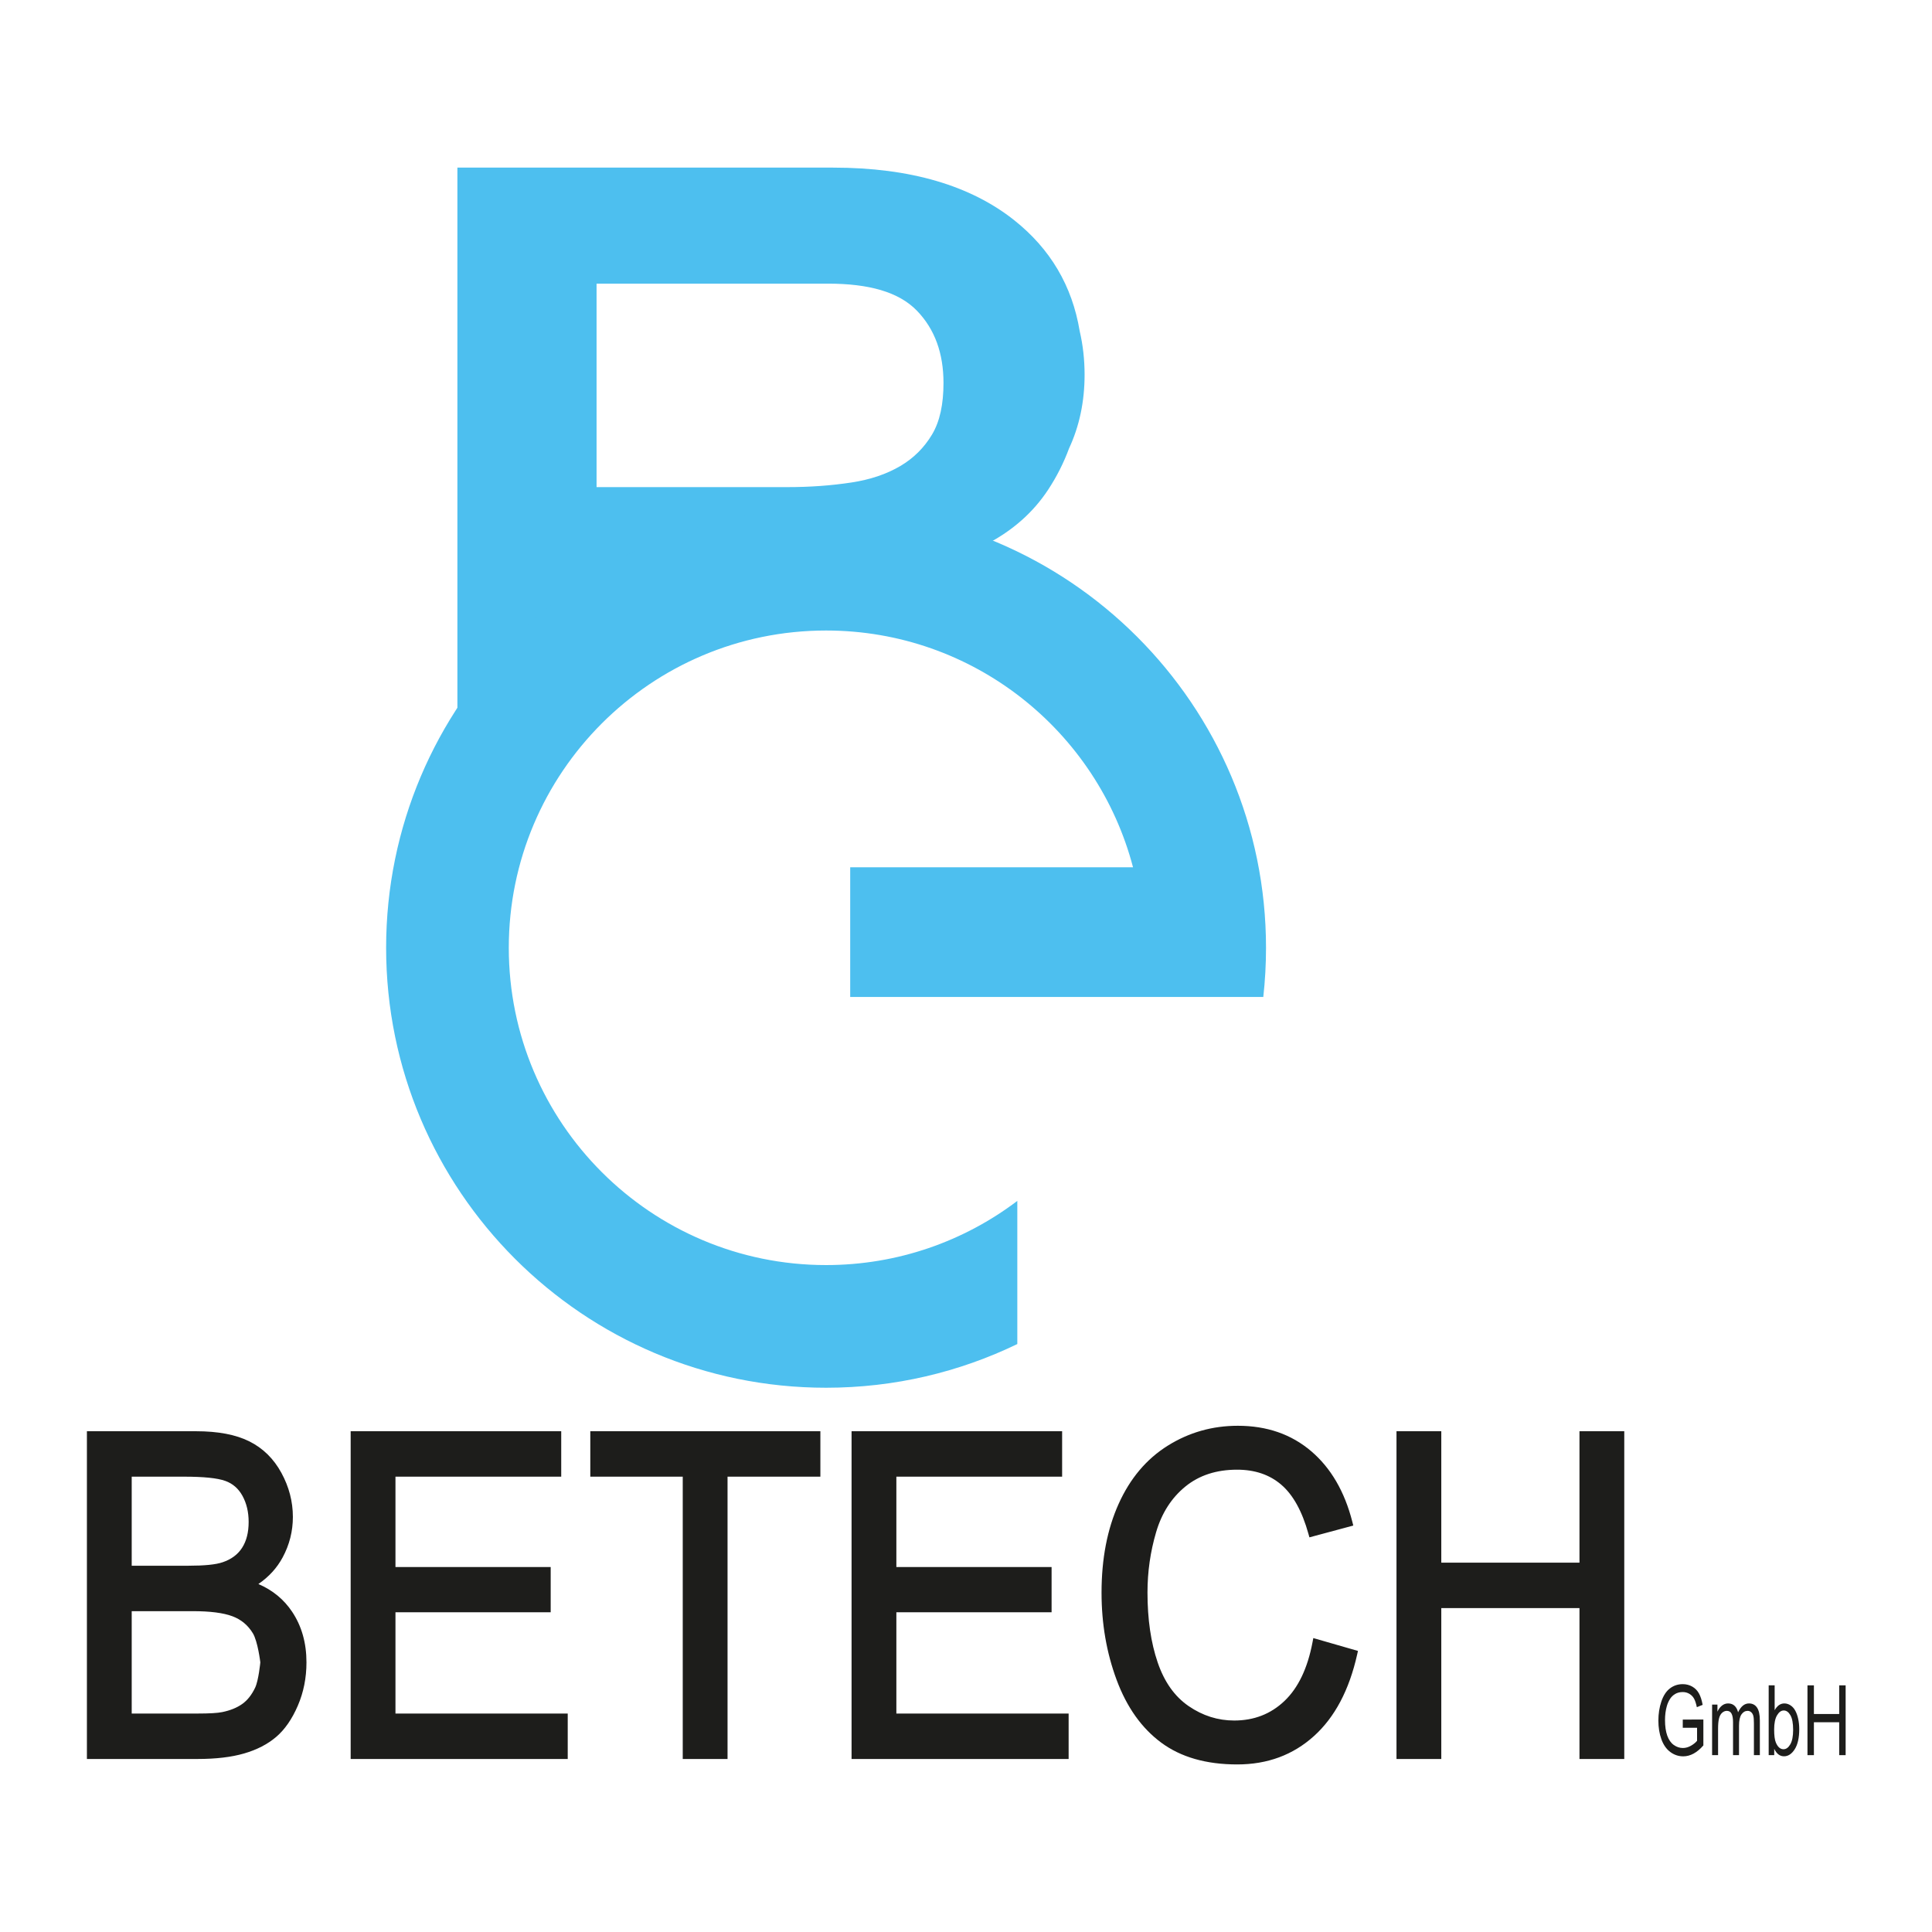
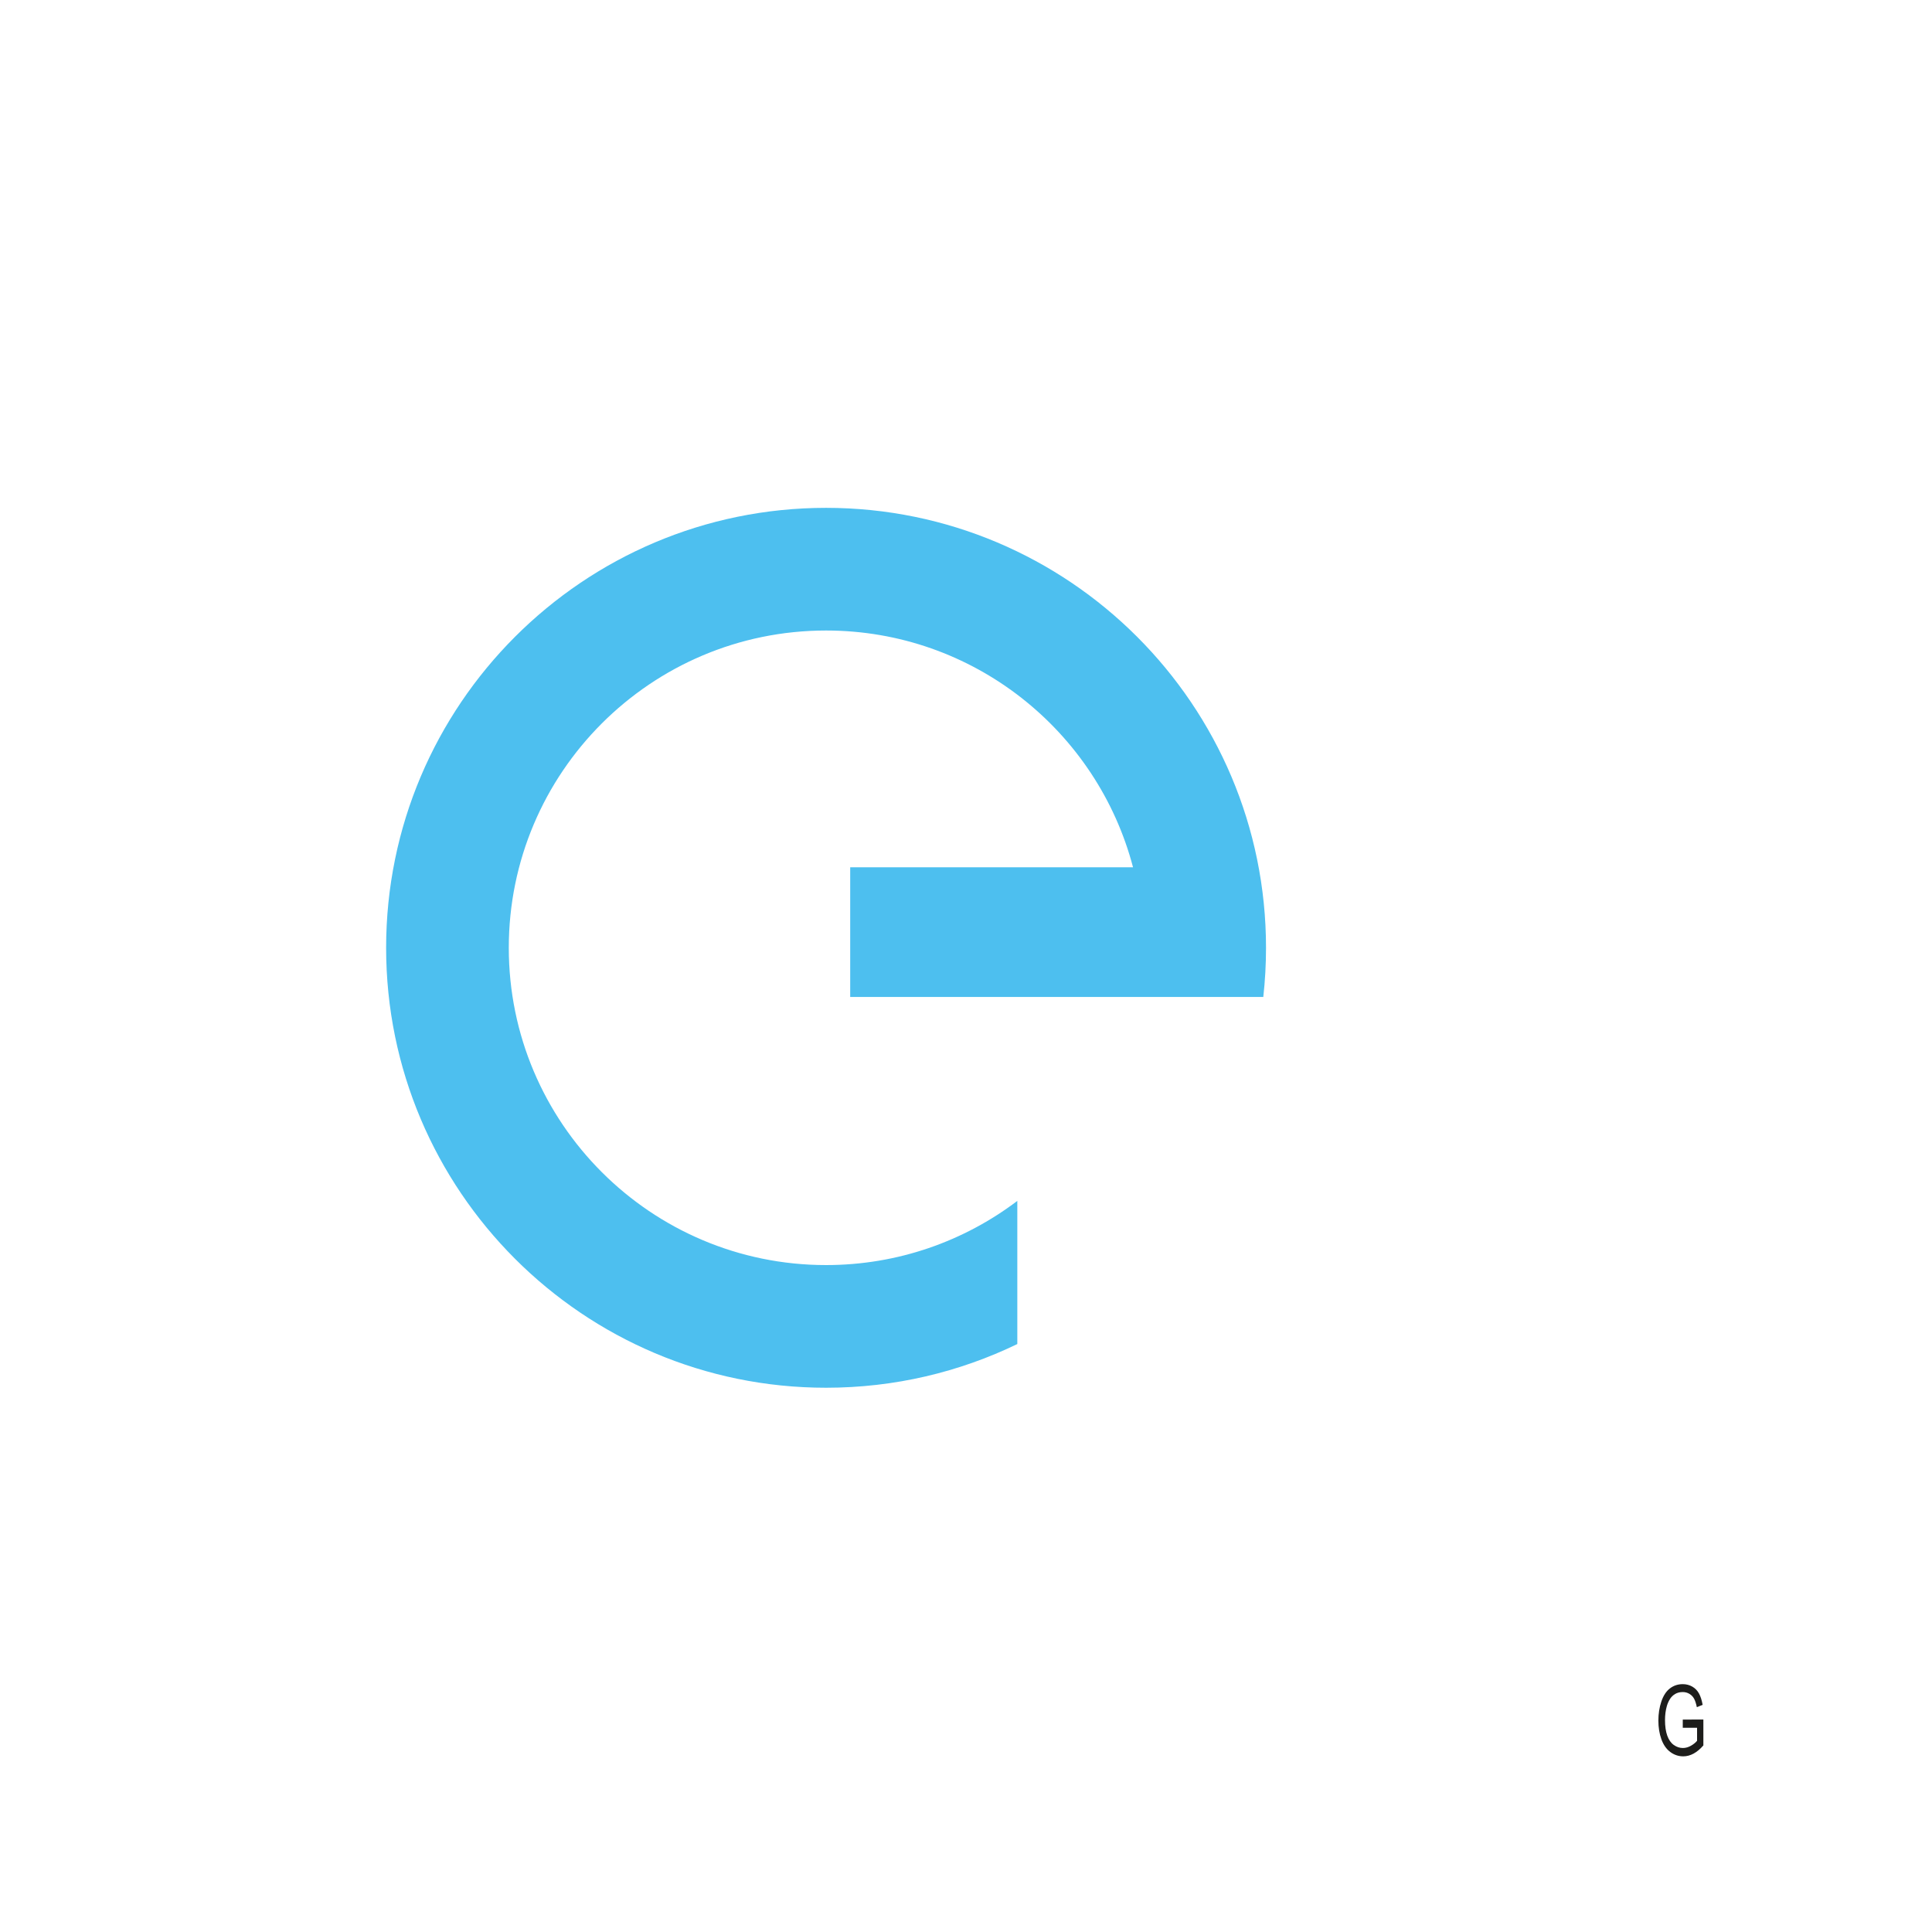
<svg xmlns="http://www.w3.org/2000/svg" width="100%" height="100%" viewBox="0 0 1772 1772" xml:space="preserve" style="fill-rule:evenodd;clip-rule:evenodd;stroke-linejoin:round;stroke-miterlimit:2;">
  <g id="GmbH" transform="matrix(4.167,0,0,4.167,-46.544,-1610.586)">
    <path d="M381.558,766.803L381.558,765L386.093,764.99L386.093,770.691C385.397,771.487 384.679,772.086 383.939,772.488C383.199,772.89 382.439,773.09 381.66,773.09C380.608,773.09 379.653,772.767 378.793,772.121C377.934,771.475 377.285,770.54 376.847,769.318C376.408,768.095 376.189,766.729 376.189,765.22C376.189,763.725 376.407,762.329 376.843,761.033C377.279,759.737 377.906,758.775 378.724,758.146C379.542,757.517 380.484,757.203 381.55,757.203C382.325,757.203 383.025,757.383 383.65,757.743C384.276,758.103 384.767,758.604 385.122,759.247C385.477,759.889 385.748,760.728 385.933,761.762L384.655,762.265C384.494,761.482 384.294,760.867 384.056,760.42C383.817,759.973 383.476,759.615 383.033,759.346C382.59,759.077 382.098,758.943 381.558,758.943C380.91,758.943 380.35,759.084 379.878,759.367C379.405,759.65 379.024,760.022 378.735,760.483C378.445,760.944 378.22,761.451 378.059,762.003C377.786,762.953 377.65,763.983 377.65,765.094C377.65,766.464 377.814,767.61 378.143,768.532C378.472,769.454 378.95,770.139 379.578,770.586C380.206,771.033 380.874,771.257 381.58,771.257C382.193,771.257 382.792,771.087 383.376,770.748C383.961,770.409 384.404,770.048 384.706,769.664L384.706,766.803L381.558,766.803Z" style="fill:rgb(29,29,27);" />
-     <path d="M388.014,772.829L388.014,761.699L389.19,761.699L389.19,763.26C389.434,762.715 389.758,762.277 390.162,761.945C390.566,761.613 391.026,761.447 391.542,761.447C392.117,761.447 392.588,761.619 392.955,761.961C393.323,762.303 393.582,762.782 393.733,763.397C394.347,762.097 395.145,761.447 396.129,761.447C396.898,761.447 397.49,761.753 397.904,762.364C398.318,762.976 398.525,763.917 398.525,765.189L398.525,772.829L397.217,772.829L397.217,765.817C397.217,765.063 397.175,764.52 397.09,764.188C397.004,763.856 396.85,763.589 396.626,763.386C396.402,763.184 396.139,763.082 395.837,763.082C395.292,763.082 394.839,763.342 394.478,763.863C394.118,764.383 393.938,765.217 393.938,766.362L393.938,772.829L392.623,772.829L392.623,765.597C392.623,764.759 392.516,764.13 392.302,763.711C392.088,763.292 391.737,763.082 391.25,763.082C390.88,763.082 390.538,763.222 390.224,763.501C389.91,763.781 389.682,764.19 389.541,764.728C389.4,765.266 389.329,766.041 389.329,767.054L389.329,772.829L388.014,772.829Z" style="fill:rgb(29,29,27);" />
-     <path d="M401.687,772.829L400.468,772.829L400.468,757.465L401.782,757.465L401.782,762.946C402.337,761.947 403.046,761.447 403.908,761.447C404.385,761.447 404.837,761.585 405.263,761.861C405.689,762.137 406.039,762.525 406.314,763.025C406.59,763.524 406.805,764.127 406.961,764.832C407.117,765.538 407.195,766.293 407.195,767.096C407.195,769.003 406.866,770.478 406.209,771.519C405.551,772.56 404.762,773.08 403.842,773.08C402.927,773.08 402.208,772.532 401.687,771.435L401.687,772.829ZM401.673,767.18C401.673,768.514 401.799,769.478 402.053,770.072C402.466,771.043 403.026,771.529 403.733,771.529C404.307,771.529 404.804,771.171 405.223,770.455C405.641,769.739 405.851,768.671 405.851,767.253C405.851,765.8 405.65,764.728 405.248,764.036C404.846,763.344 404.361,762.998 403.791,762.998C403.216,762.998 402.72,763.356 402.301,764.073C401.882,764.789 401.673,765.824 401.673,767.18Z" style="fill:rgb(29,29,27);" />
-     <path d="M409.006,772.829L409.006,757.465L410.423,757.465L410.423,763.774L415.989,763.774L415.989,757.465L417.406,757.465L417.406,772.829L415.989,772.829L415.989,765.587L410.423,765.587L410.423,772.829L409.006,772.829Z" style="fill:rgb(29,29,27);" />
  </g>
  <g id="BETECH" transform="matrix(4.167,0,0,4.167,-46.544,-1610.586)">
-     <path d="M54.693,773.672L30.299,773.672L30.299,701.534L54.314,701.534C59.19,701.534 63.099,702.288 66.045,703.761C69.049,705.263 71.405,707.573 73.107,710.696C74.792,713.787 75.633,717.022 75.633,720.399C75.633,723.552 74.882,726.521 73.383,729.305C72.132,731.628 70.353,733.582 68.043,735.162C71.186,736.516 73.66,738.554 75.469,741.267C77.566,744.412 78.624,748.124 78.624,752.404C78.624,755.824 77.988,759.002 76.722,761.941C75.442,764.912 73.85,767.197 71.966,768.809C70.084,770.418 67.728,771.64 64.891,772.461C62.117,773.266 58.718,773.672 54.693,773.672ZM40.16,741.138L40.16,763.671L54.693,763.671C57.25,763.671 59.046,763.569 60.083,763.352L60.085,763.352C61.837,762.993 63.307,762.404 64.483,761.568C65.64,760.748 66.582,759.546 67.328,757.977C68.092,756.368 68.468,752.404 68.468,752.404C68.468,752.404 67.925,747.808 66.821,745.995C65.744,744.224 64.249,742.98 62.337,742.262C60.314,741.503 57.399,741.138 53.598,741.138L40.16,741.138ZM40.16,711.534L40.16,731.135L52.671,731.135C56.165,731.135 58.671,730.892 60.19,730.365L60.193,730.364C62.075,729.726 63.499,728.676 64.452,727.197C65.426,725.686 65.898,723.786 65.898,721.503C65.898,719.321 65.446,717.397 64.528,715.737C63.65,714.149 62.399,713.058 60.768,712.471C58.998,711.834 55.961,711.534 51.66,711.534L40.16,711.534ZM88.353,773.672L88.353,701.534L134.698,701.534L134.698,711.534L98.214,711.535L98.214,731.423L132.38,731.423L132.38,741.378L98.214,741.379L98.214,763.671L136.13,763.671L136.13,773.672L88.353,773.672ZM161.446,773.672L161.446,711.534L141.098,711.535L141.098,701.534L191.74,701.534L191.74,711.534L171.307,711.534L171.307,773.672L161.446,773.672ZM198.605,773.672L198.605,701.534L244.95,701.534L244.95,711.534L208.466,711.535L208.466,731.423L242.632,731.423L242.632,741.378L208.466,741.379L208.466,763.671L246.382,763.671L246.382,773.672L198.605,773.672ZM293.869,760.923C296.931,758.016 298.982,753.692 300.066,747.97L300.239,747.06L310.066,749.89L309.892,750.666C308.134,758.522 304.953,764.501 300.386,768.625C295.779,772.786 290.152,774.873 283.496,774.873C276.631,774.873 271.054,773.259 266.753,770.07C262.46,766.889 259.182,762.288 256.942,756.254C254.732,750.3 253.626,743.907 253.626,737.074C253.626,729.605 254.883,723.091 257.386,717.529C259.917,711.903 263.526,707.634 268.198,704.714C272.869,701.793 278.011,700.332 283.623,700.332C290.019,700.332 295.395,702.201 299.757,705.915C304.093,709.609 307.127,714.794 308.833,721.487L309.038,722.294L299.381,724.89L299.156,724.086C297.778,719.155 295.804,715.552 293.184,713.302C290.606,711.089 287.36,709.997 283.454,709.997C278.921,709.997 275.129,711.222 272.086,713.7C269.026,716.191 266.882,719.539 265.642,723.738C264.373,728.033 263.739,732.464 263.739,737.025C263.739,742.912 264.485,748.052 265.989,752.443C267.453,756.719 269.718,759.925 272.809,762.04C275.891,764.151 279.228,765.208 282.822,765.208C287.17,765.208 290.854,763.784 293.869,760.923ZM318.546,773.672L318.546,701.534L328.407,701.534L328.407,730.463L358.822,730.463L358.822,701.534L368.682,701.534L368.682,773.672L358.822,773.672L358.822,740.466L328.407,740.465L328.407,773.672L318.546,773.672Z" style="fill:rgb(29,29,27);" />
-   </g>
+     </g>
  <g transform="matrix(4.167,0,0,4.167,-46.544,-1610.586)">
-     <path d="M111.846,576.181L111.846,423.404L194.558,423.404C211.581,423.404 224.845,427.374 234.445,435.01L234.446,435.01C242.352,441.303 247.165,449.42 248.82,459.395C249.537,462.477 249.895,465.673 249.895,468.982C249.895,474.894 248.756,480.3 246.477,485.2C245.294,488.4 243.761,491.427 241.884,494.28L241.884,494.281C238.614,499.249 234.12,503.259 228.365,506.256C229.078,506.635 229.755,507.037 230.397,507.458L230.399,507.459C233.956,509.798 236.769,512.604 238.869,515.86L238.87,515.862C240.9,519.016 242.411,522.533 243.386,526.418L243.387,526.42C243.623,527.366 243.845,528.321 244.054,529.289C229.951,518.346 212.241,511.831 193.008,511.831C153.515,511.831 120.438,539.304 111.846,576.181ZM198.594,492.707C202.689,492.083 206.28,490.887 209.352,489.075L209.353,489.074C212.244,487.372 214.555,485.078 216.29,482.197C218.052,479.272 218.839,475.457 218.839,470.8C218.839,464.316 216.95,459.003 213.013,454.919C208.985,450.745 202.382,448.942 193.39,448.942L142.477,448.942L142.477,493.727L184.513,493.727C189.429,493.727 194.122,493.391 198.593,492.707L198.594,492.707Z" style="fill:rgb(77,191,239);" />
-   </g>
+     </g>
  <g transform="matrix(0,-4.167,-4.167,0,757.657,522.044)">
    <path d="M-170.553,-42.094C-176.715,-29.363 -180.17,-15.082 -180.17,0C-180.17,53.445 -136.78,96.835 -83.335,96.835C-29.89,96.835 13.5,53.445 13.5,0C13.5,-53.445 -29.89,-96.835 -83.335,-96.835C-86.994,-96.835 -90.605,-96.632 -94.159,-96.236L-94.159,-5.312L-65.61,-5.312L-65.61,-67.562C-35.639,-59.709 -13.5,-32.419 -13.5,0C-13.5,38.543 -44.792,69.835 -83.335,69.835C-121.878,69.835 -153.17,38.543 -153.17,0C-153.17,-15.802 -147.91,-30.386 -139.047,-42.094L-170.553,-42.094Z" style="fill:rgb(77,191,239);" />
  </g>
</svg>